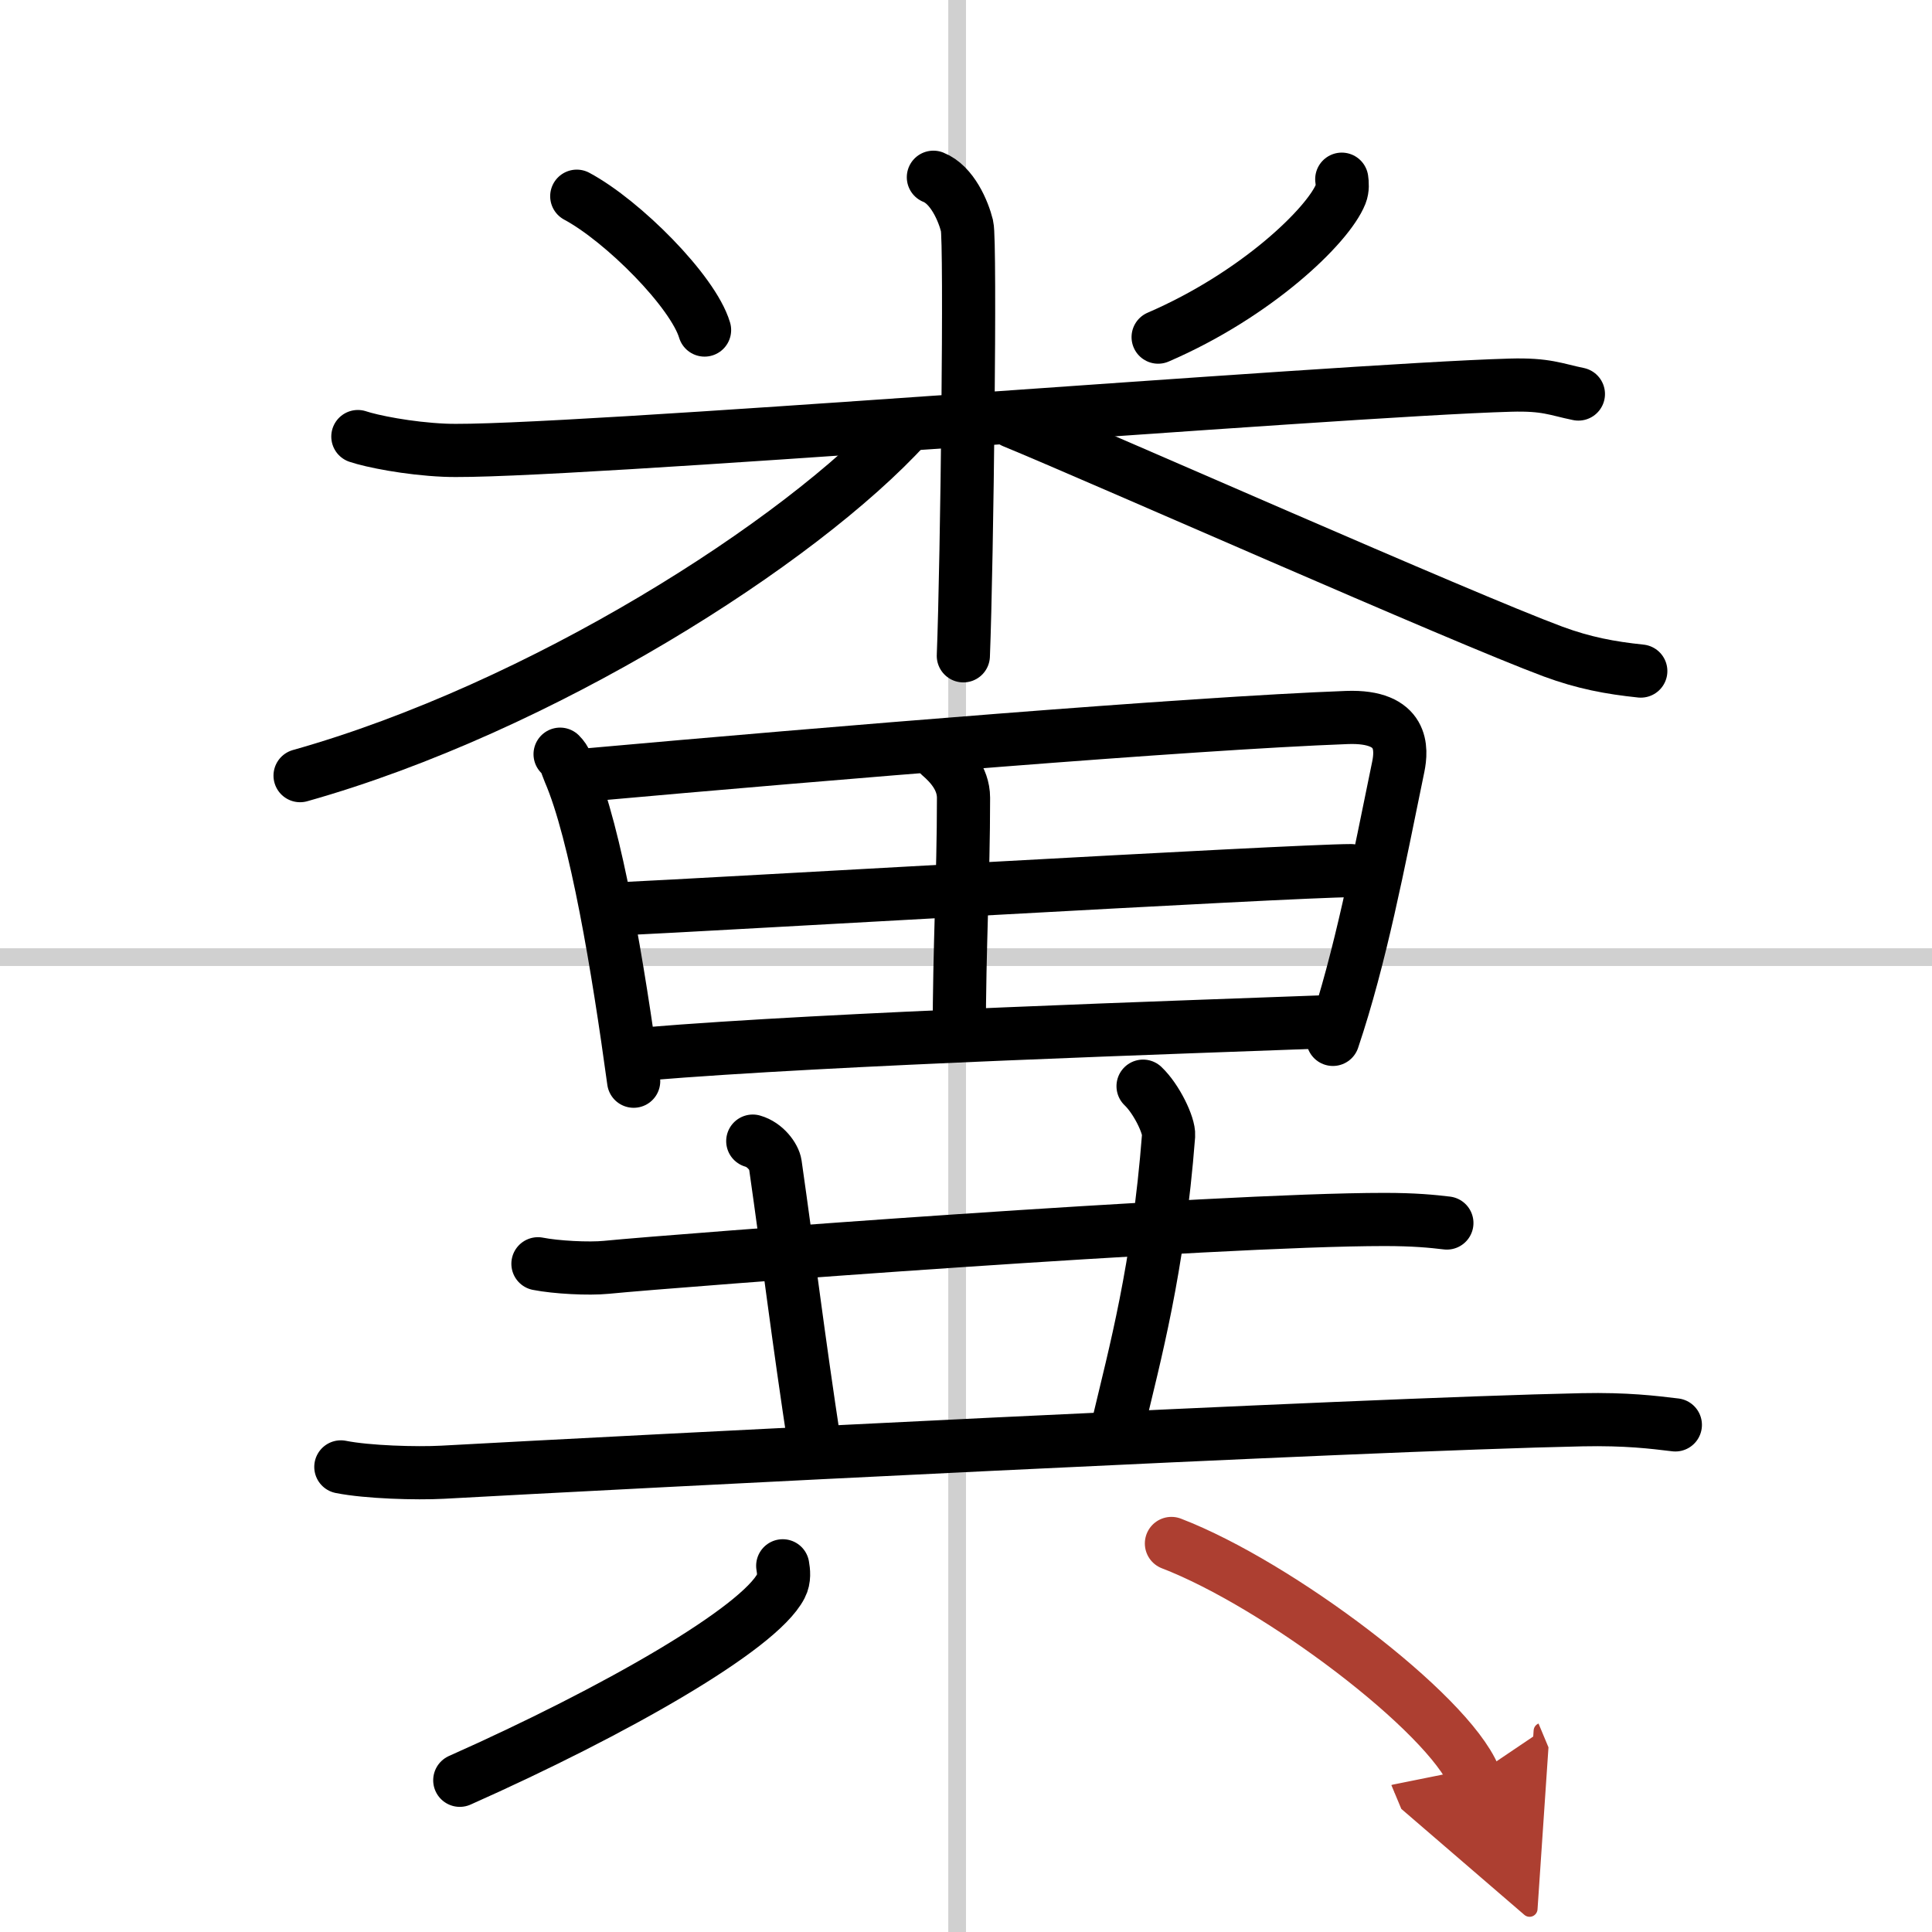
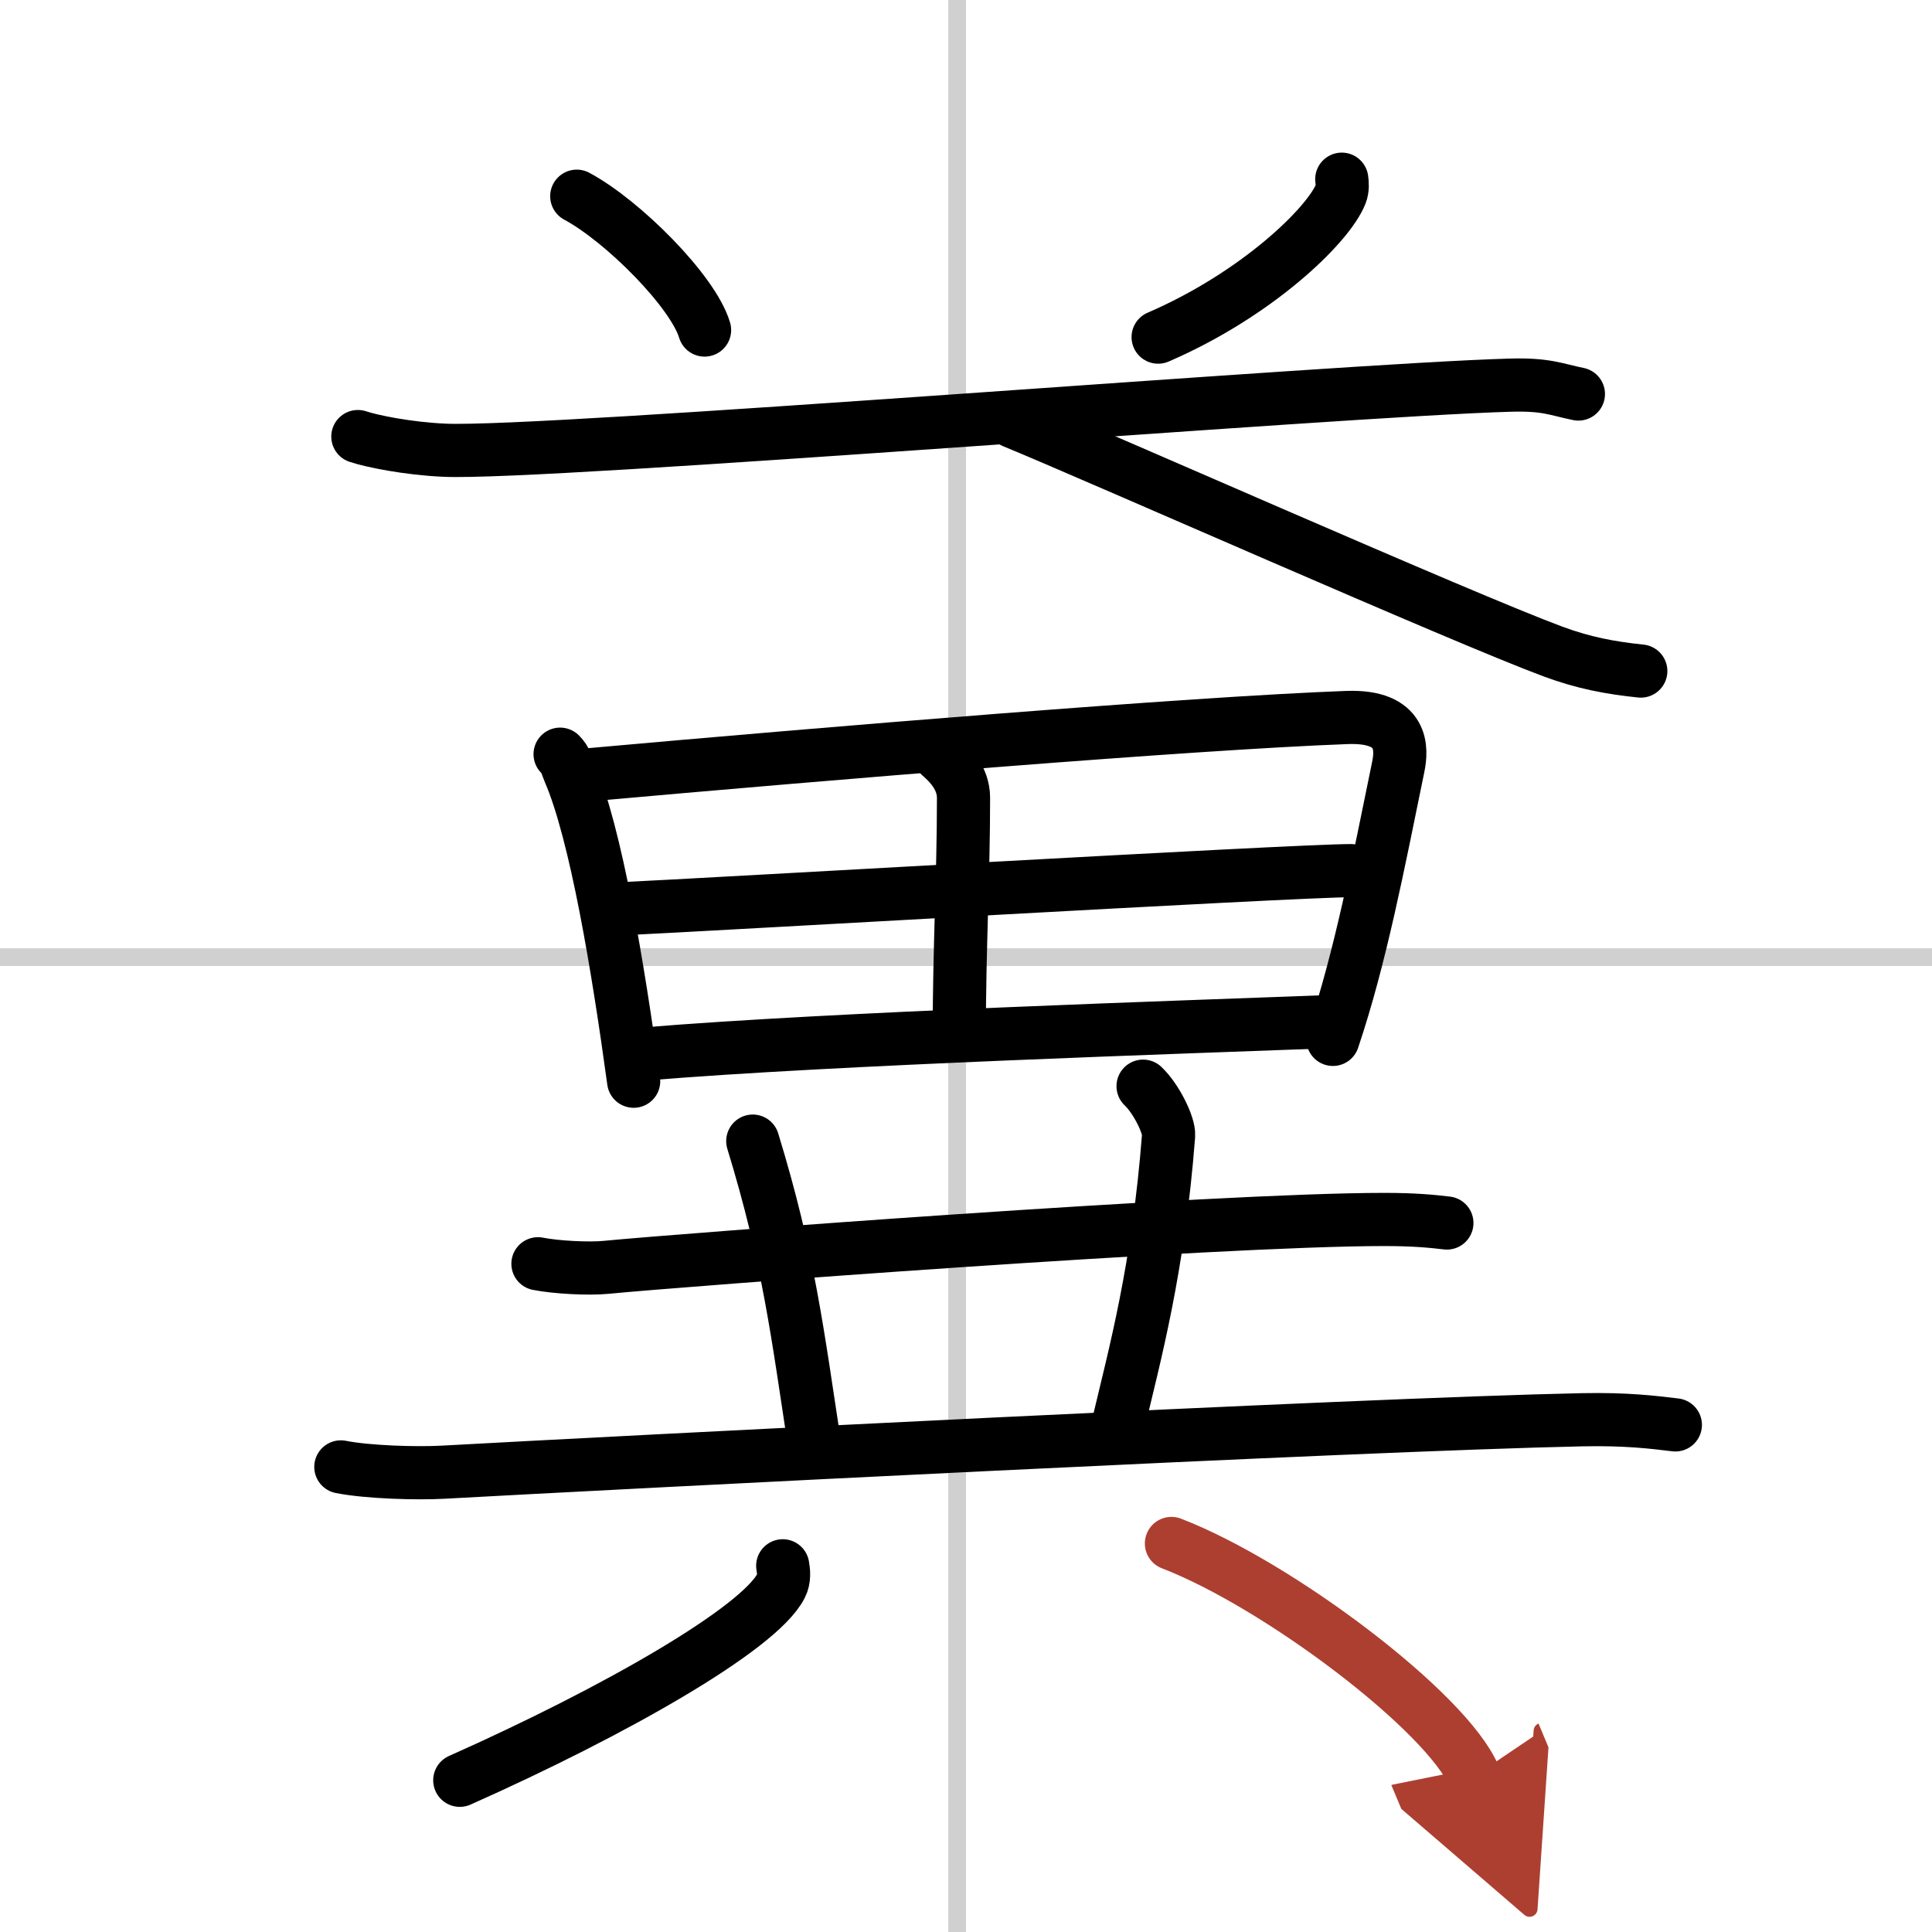
<svg xmlns="http://www.w3.org/2000/svg" width="400" height="400" viewBox="0 0 109 109">
  <defs>
    <marker id="a" markerWidth="4" orient="auto" refX="1" refY="5" viewBox="0 0 10 10">
      <polyline points="0 0 10 5 0 10 1 5" fill="#ad3f31" stroke="#ad3f31" />
    </marker>
  </defs>
  <g fill="none" stroke="#000" stroke-linecap="round" stroke-linejoin="round" stroke-width="3">
    <rect width="100%" height="100%" fill="#fff" stroke="#fff" />
    <line x1="54" x2="54" y2="109" stroke="#d0d0d0" stroke-width="1" />
    <line x2="109" y1="54" y2="54" stroke="#d0d0d0" stroke-width="1" />
    <path d="m32.54 11.07c2.61 1.4 6.56 5.37 7.21 7.55" />
    <path d="m75.7 10.11c0.03 0.21 0.06 0.54-0.06 0.84-0.71 1.78-4.76 5.68-10.3 8.07" />
    <path d="m20.19 24.63c0.77 0.26 2.83 0.68 4.88 0.77 5.65 0.26 50.42-3.4 60.13-3.67 2.05-0.06 2.57 0.24 3.85 0.5" />
-     <path d="m52.66 10c1.06 0.42 1.69 1.9 1.9 2.75 0.21 0.84 0 18.97-0.21 24.25" />
-     <path d="m51.16 24.02c-6.03 6.62-20.67 15.92-34.23 19.74" />
    <path d="m57.17 23.79c4.7 1.93 25.33 11.07 30.45 12.97 1.73 0.64 3.22 0.92 4.95 1.1" />
    <path d="M31.6,42.55c0.34,0.34,0.34,0.57,0.52,0.99C33.62,47,34.88,54.63,35.75,61" />
    <path d="m33.14 43.72c13.61-1.22 34-2.91 42.85-3.24 3.25-0.12 3.09 1.82 2.9 2.77-1.13 5.5-2.13 10.75-3.69 15.39" />
    <path d="m53.03 42.62c0.52 0.45 1.33 1.26 1.33 2.39 0 4.52-0.24 8.4-0.24 13.41" />
    <path d="m35.25 51.26c3.86-0.17 37.78-2.14 40.97-2.14" />
    <path d="m36.42 59.46c10.59-0.88 30.65-1.52 38.83-1.83" />
    <path d="m30.35 71.3c1.01 0.2 2.86 0.3 3.86 0.2 4.07-0.4 34.33-2.7 43.9-2.7 1.68 0 2.68 0.1 3.52 0.2" />
-     <path d="M42.47,64.38c0.71,0.2,1.21,0.9,1.27,1.31C44.5,71,45,75.25,45.99,81.73" />
+     <path d="M42.47,64.38C44.5,71,45,75.25,45.99,81.73" />
    <path d="M64.49,61.28c0.76,0.72,1.48,2.22,1.44,2.78C65.35,71.6,64,76.5,63.11,80.27" />
    <path d="m19.23 82.76c1.5 0.3 4.26 0.38 5.75 0.3 9.81-0.54 51.75-2.7 64.29-2.96 2.5-0.05 4 0.14 5.25 0.29" />
    <path d="m44.16 88.34c0.05 0.29 0.11 0.74-0.1 1.14-1.24 2.42-9.4 7.08-18.12 10.96" />
    <path d="m66.09 87.08c6.03 2.32 15.57 9.53 17.08 13.14" marker-end="url(#a)" stroke="#ad3f31" />
  </g>
</svg>